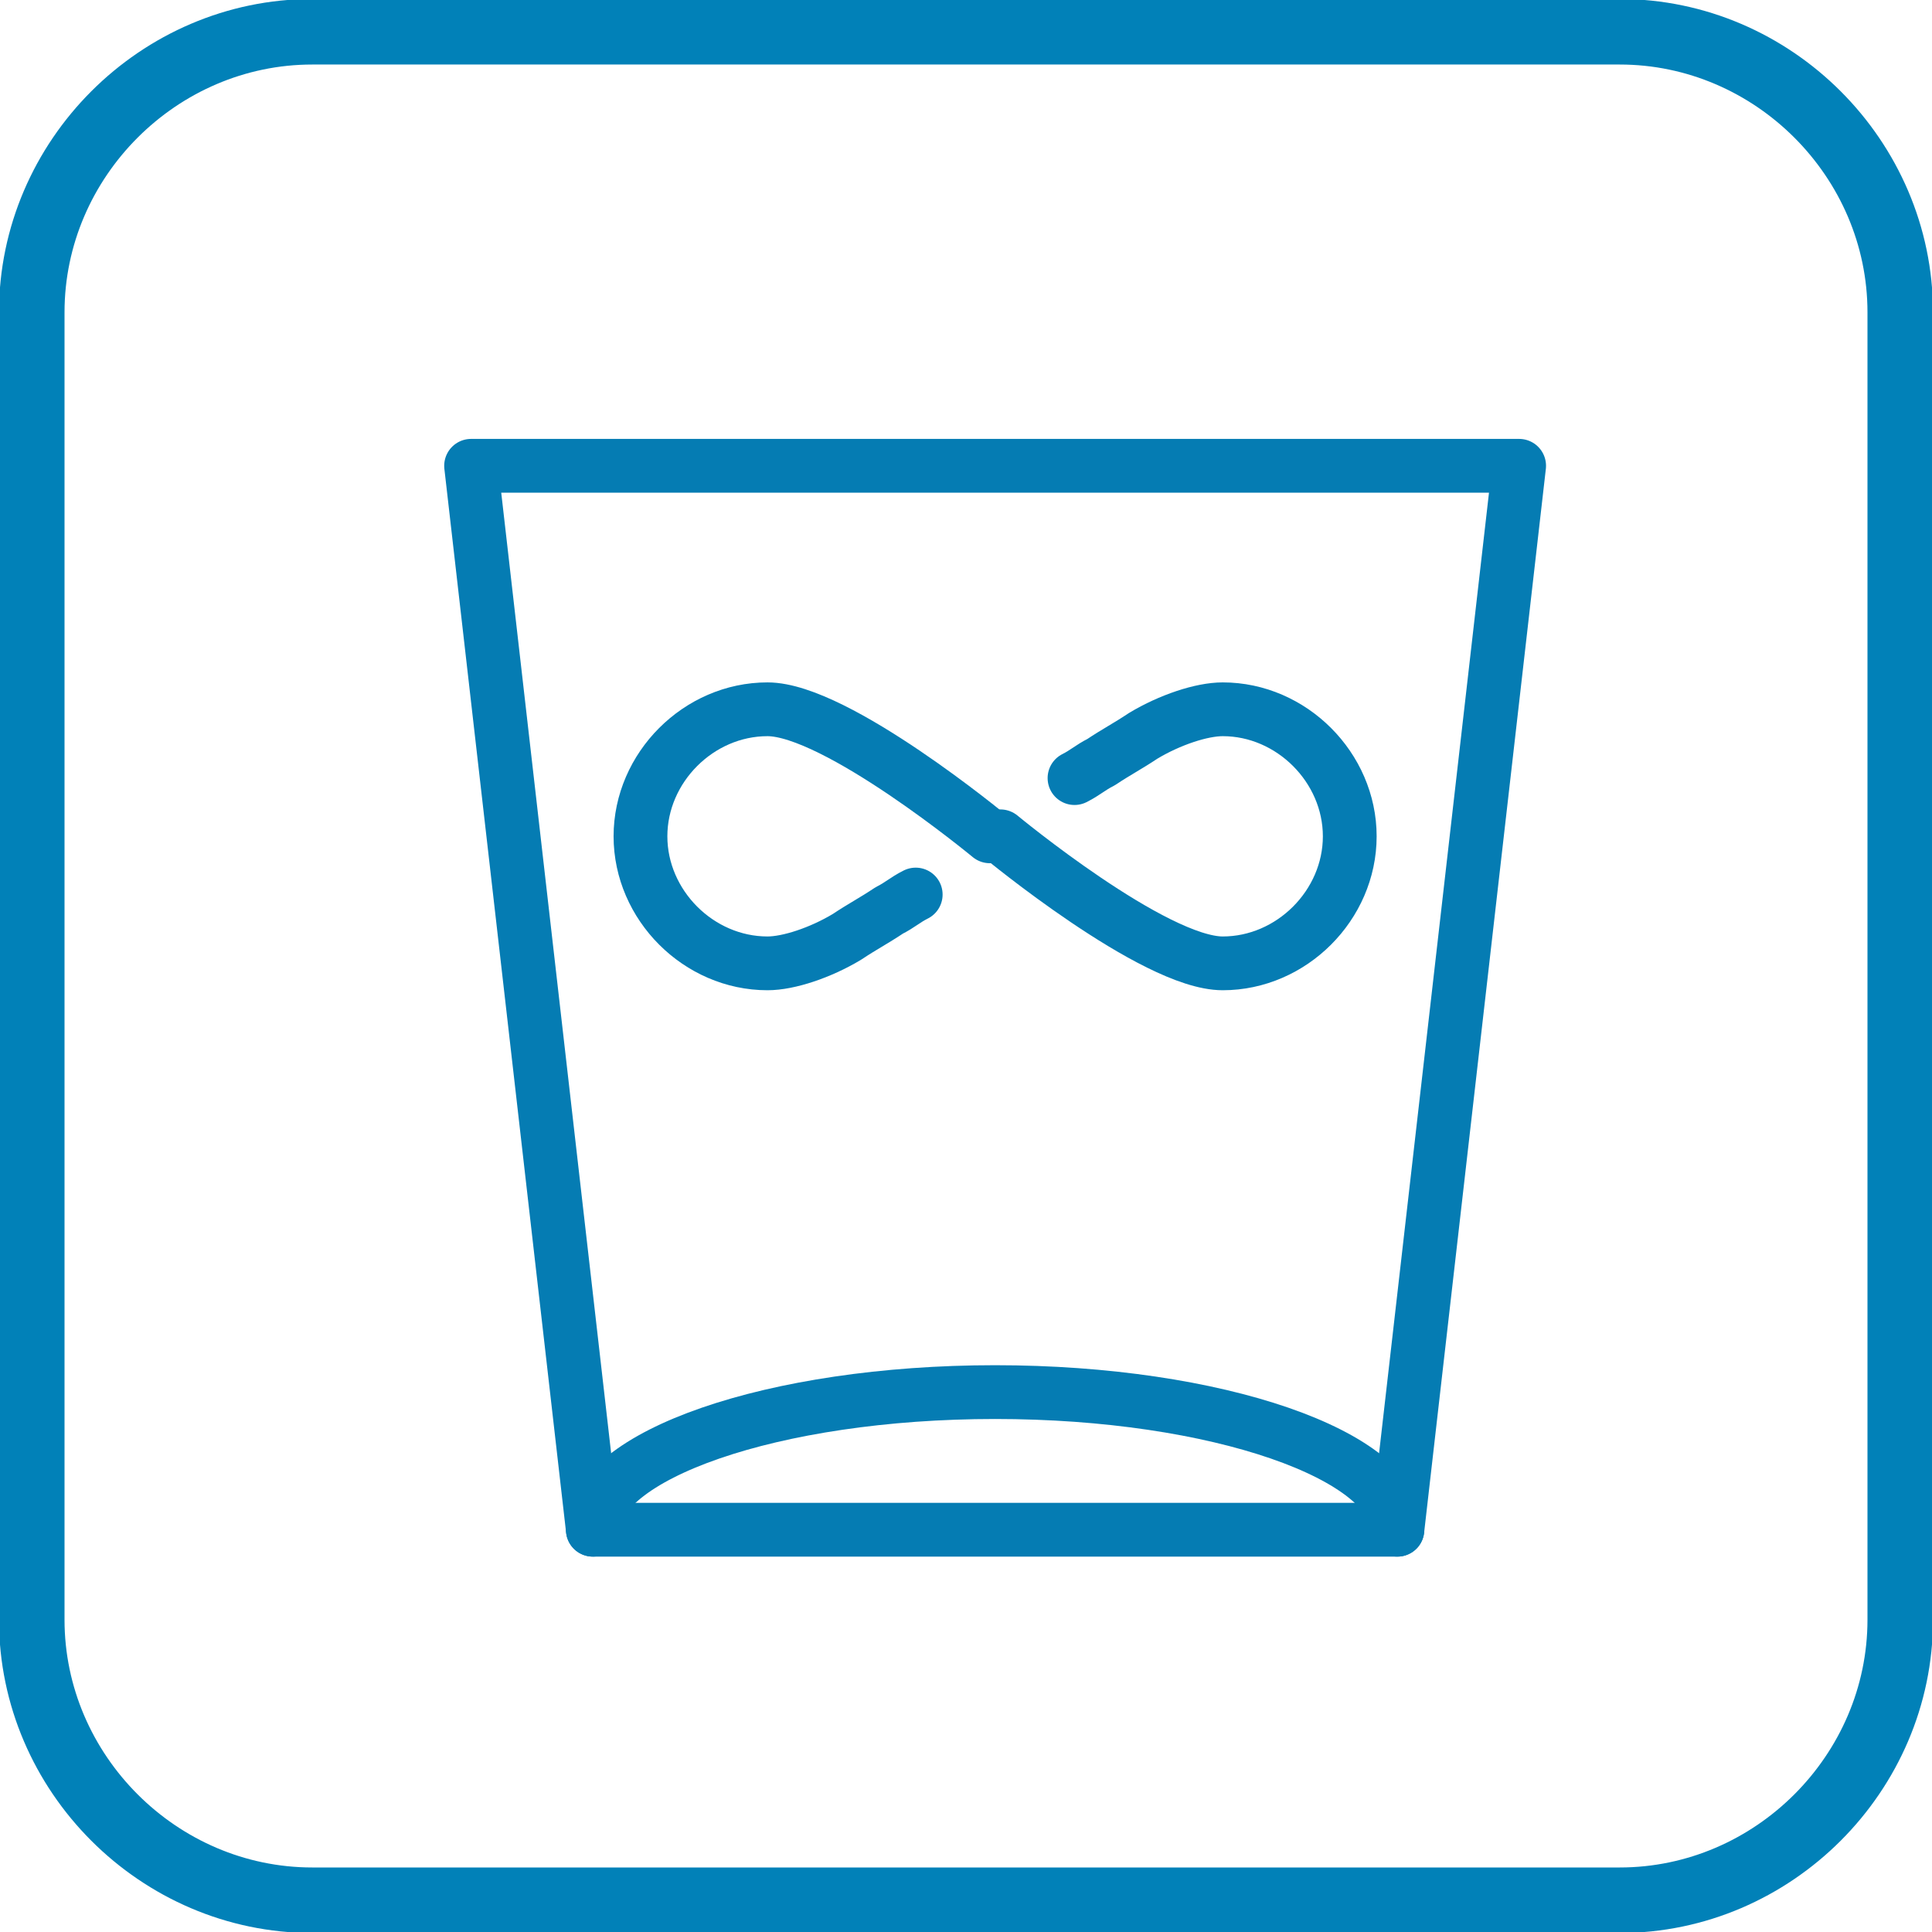
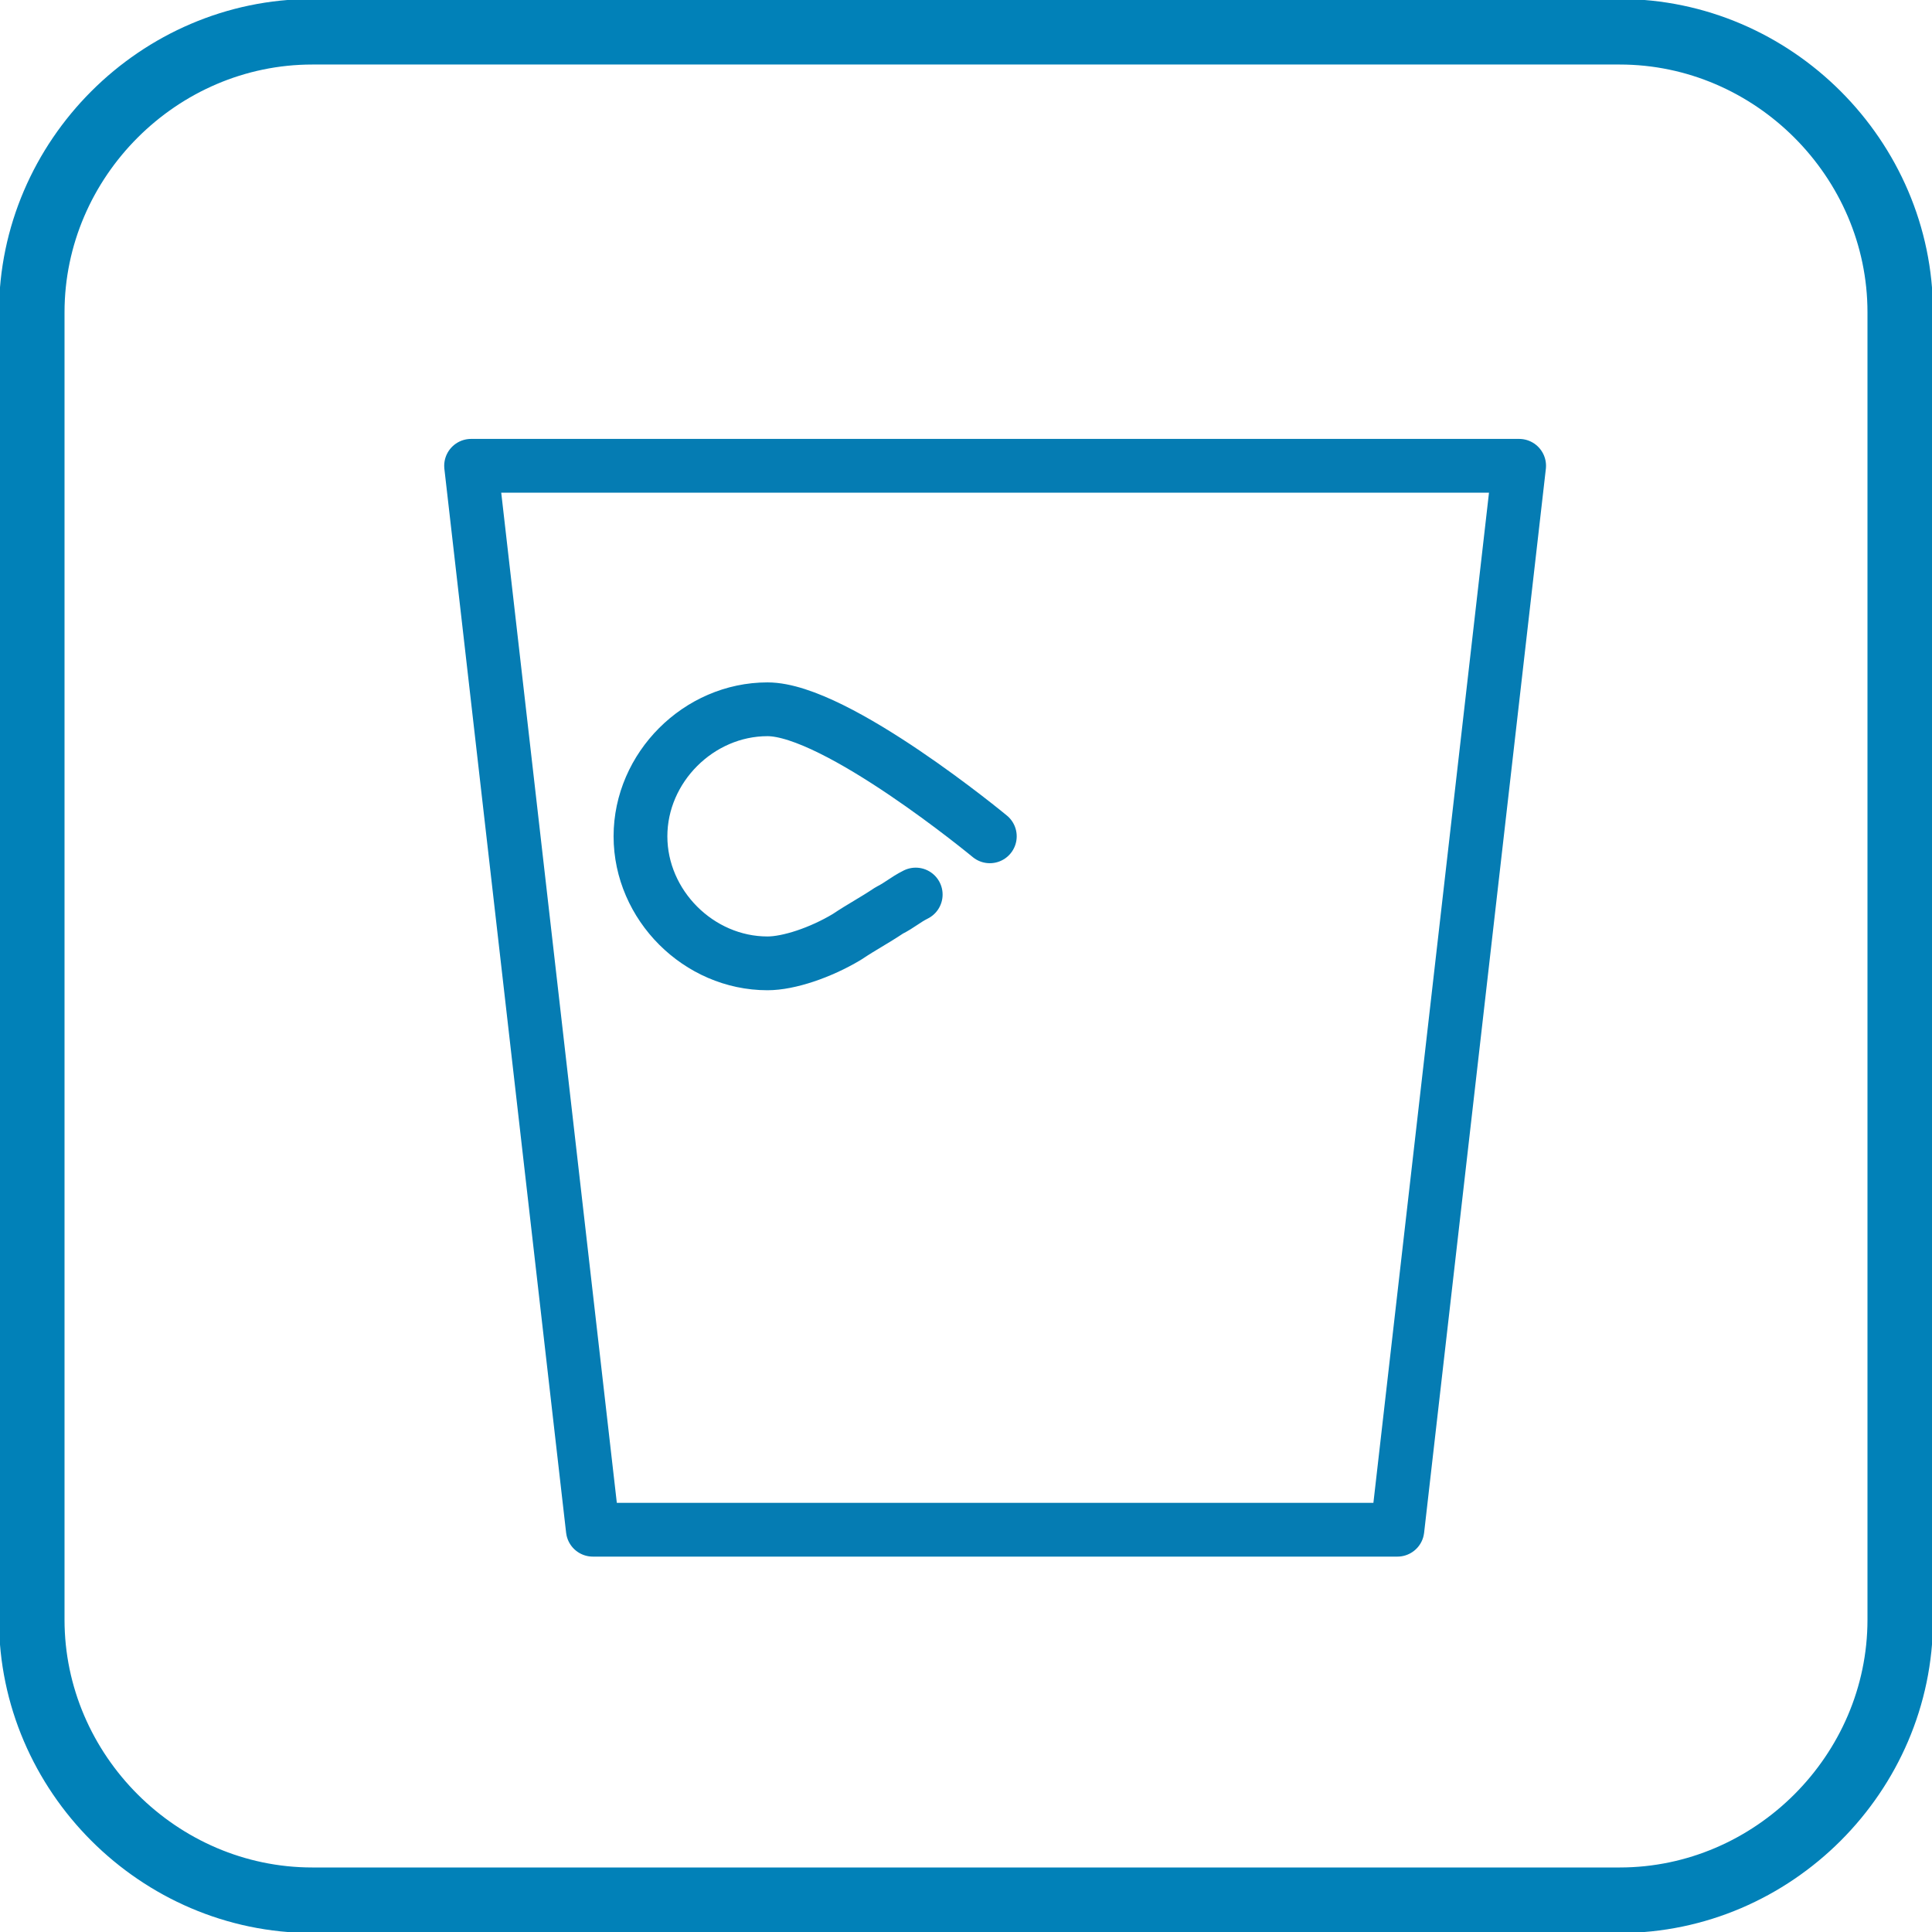
<svg xmlns="http://www.w3.org/2000/svg" version="1.1" id="Слой_1" x="0px" y="0px" viewBox="0 0 36.5 36.5" style="enable-background:new 0 0 36.5 36.5;" xml:space="preserve">
  <style type="text/css">
	.st0{fill:none;stroke:#0181B8;stroke-width:1.238;stroke-linecap:round;stroke-linejoin:round;stroke-miterlimit:22.926;}
	.st1{fill:none;stroke:#057CB3;stroke-width:1.016;stroke-linecap:round;stroke-linejoin:round;stroke-miterlimit:22.926;}
</style>
  <g>
    <path class="st0" d="M30.6,35.9H5.9c-2.9,0-5.3-2.4-5.3-5.3V5.9C0.6,3,3,0.6,5.9,0.6h24.7c2.9,0,5.3,2.4,5.3,5.3v24.7   C35.9,33.5,33.5,35.9,30.6,35.9z" />
    <polygon class="st1" points="8.9,8.8 28.7,8.8 26.4,28.9 11.2,28.9  " />
-     <path class="st1" d="M11.2,28.9c0-1.4,3.4-2.6,7.6-2.6s7.6,1.2,7.6,2.6" />
-     <path class="st1" d="M20.3,14.7c0.2-0.1,0.3-0.2,0.5-0.3c0.3-0.2,0.5-0.3,0.8-0.5c0.5-0.3,1.1-0.5,1.5-0.5c1.3,0,2.4,1.1,2.4,2.4   s-1.1,2.4-2.4,2.4c-1.3,0-4.2-2.4-4.2-2.4" />
    <path class="st1" d="M17.3,16.9c-0.2,0.1-0.3,0.2-0.5,0.3c-0.3,0.2-0.5,0.3-0.8,0.5c-0.5,0.3-1.1,0.5-1.5,0.5   c-1.3,0-2.4-1.1-2.4-2.4s1.1-2.4,2.4-2.4s4.2,2.4,4.2,2.4" />
  </g>
</svg>